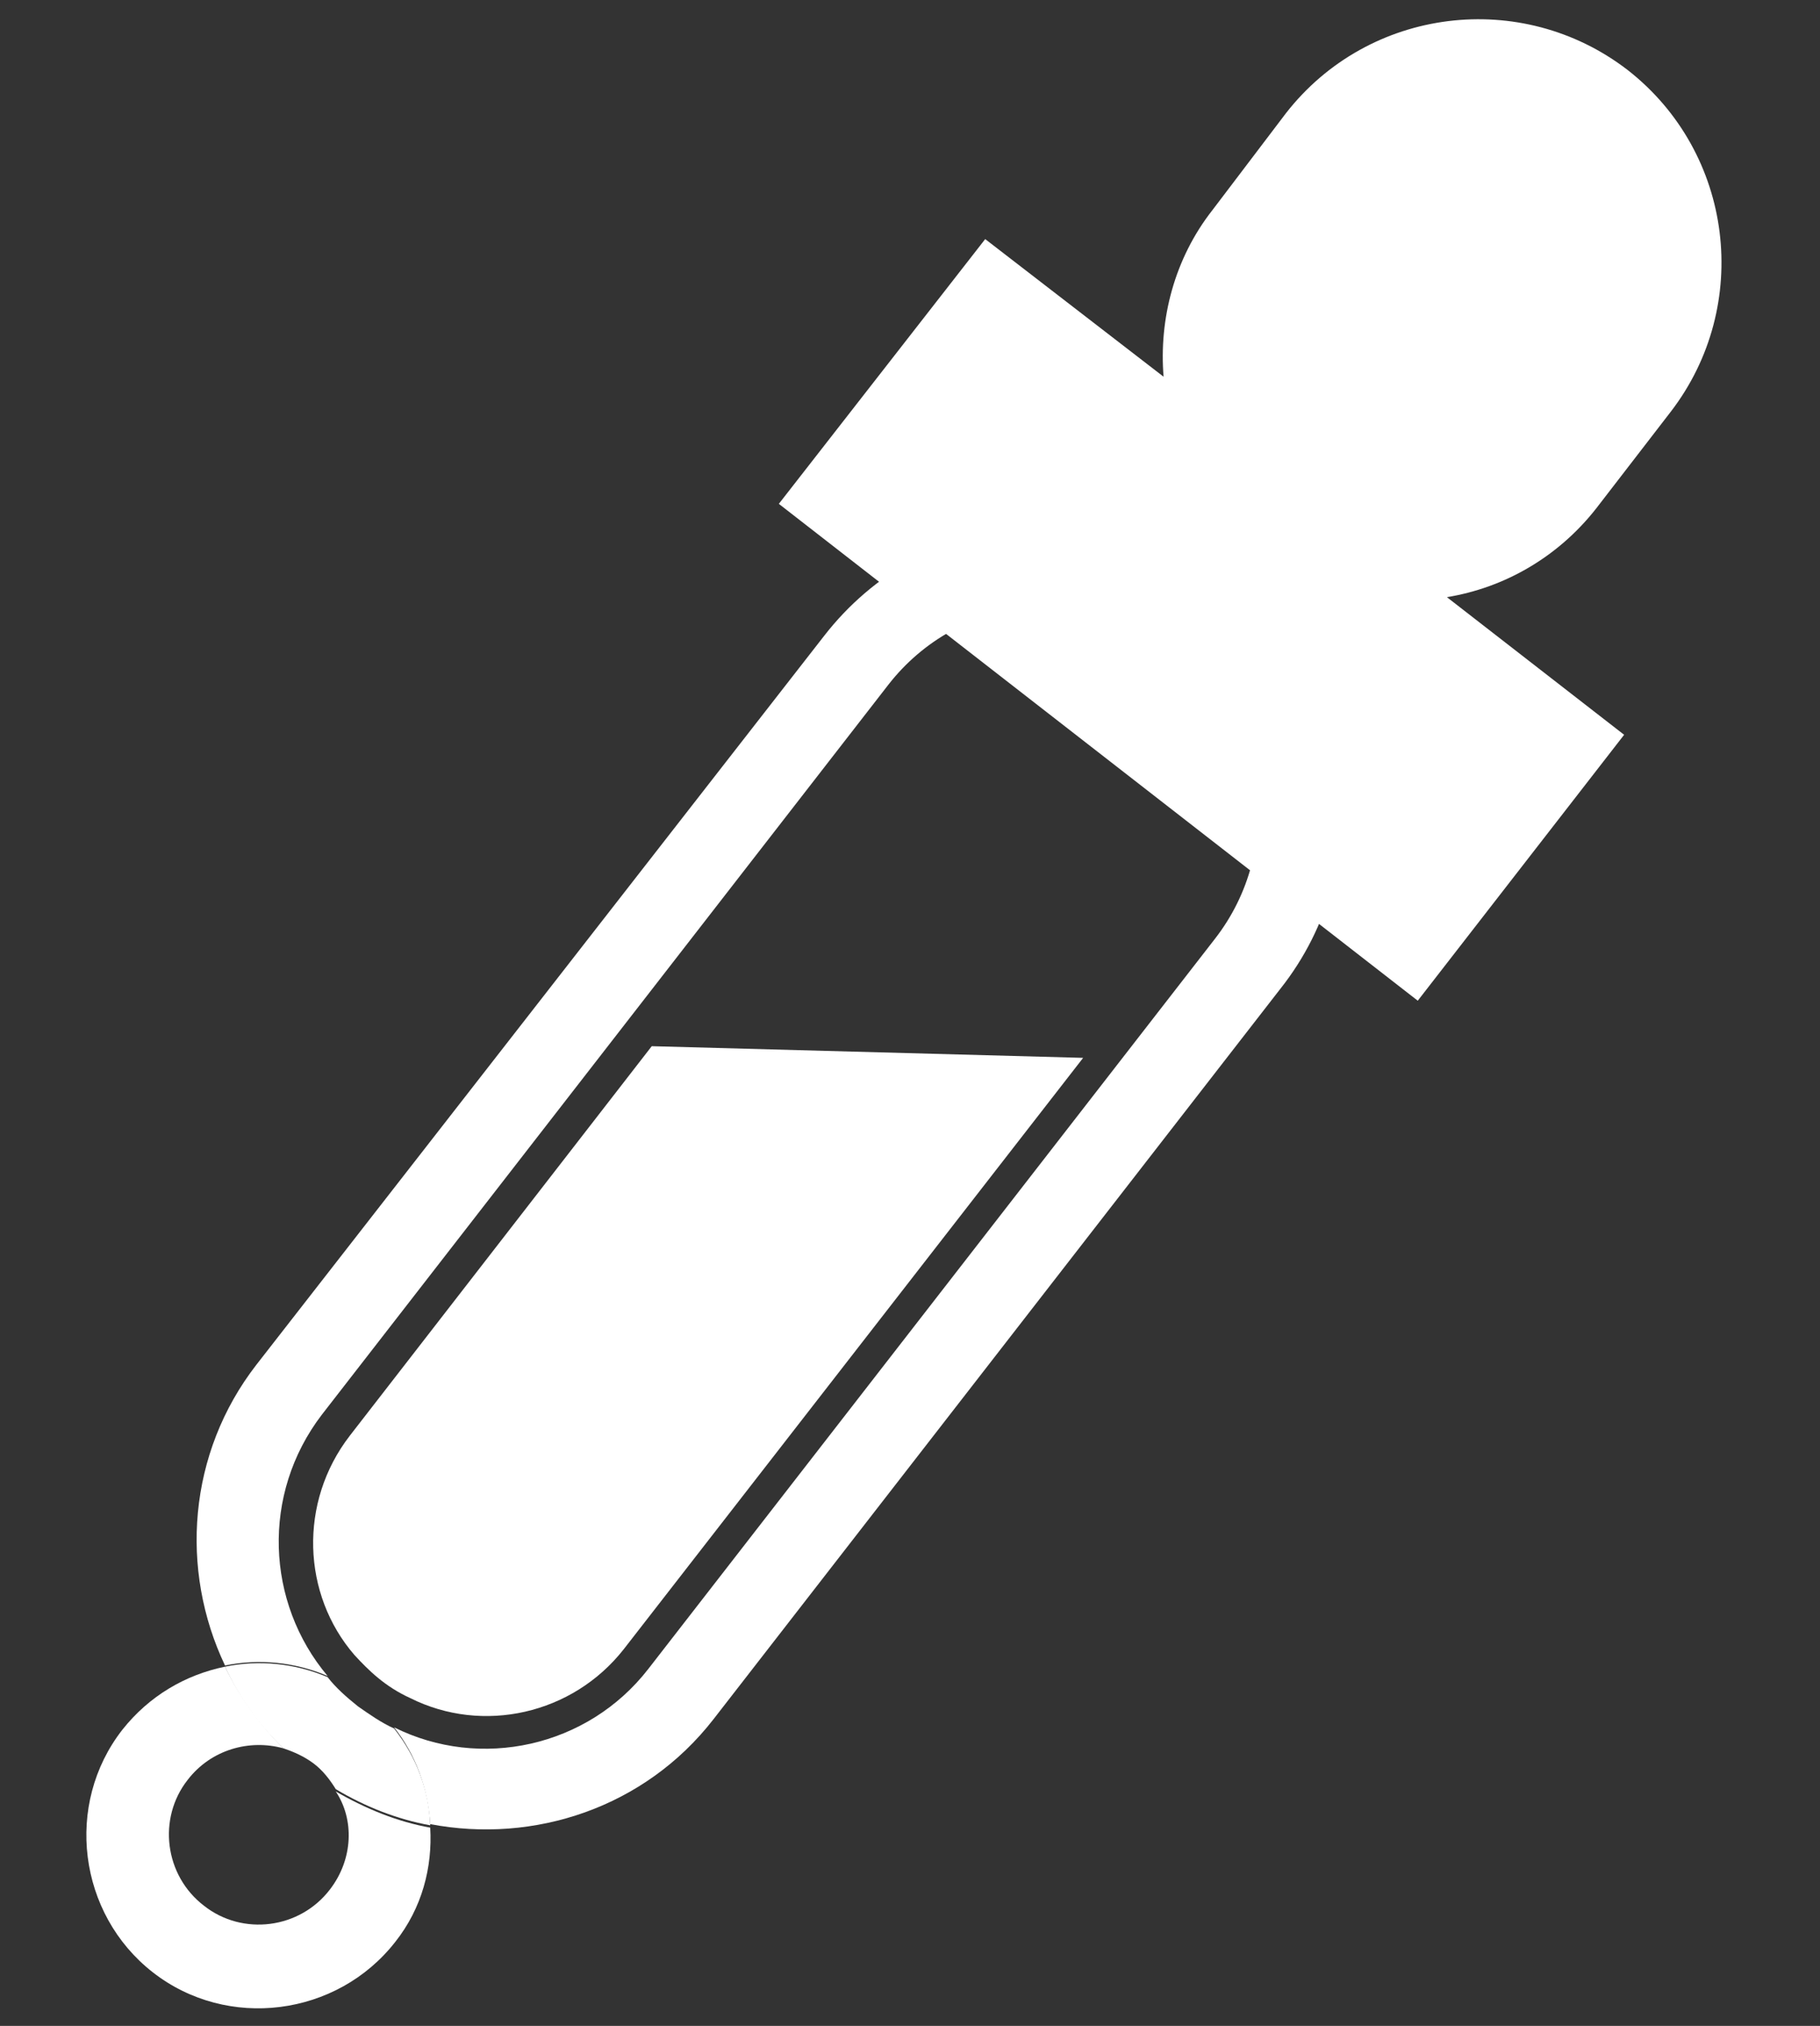
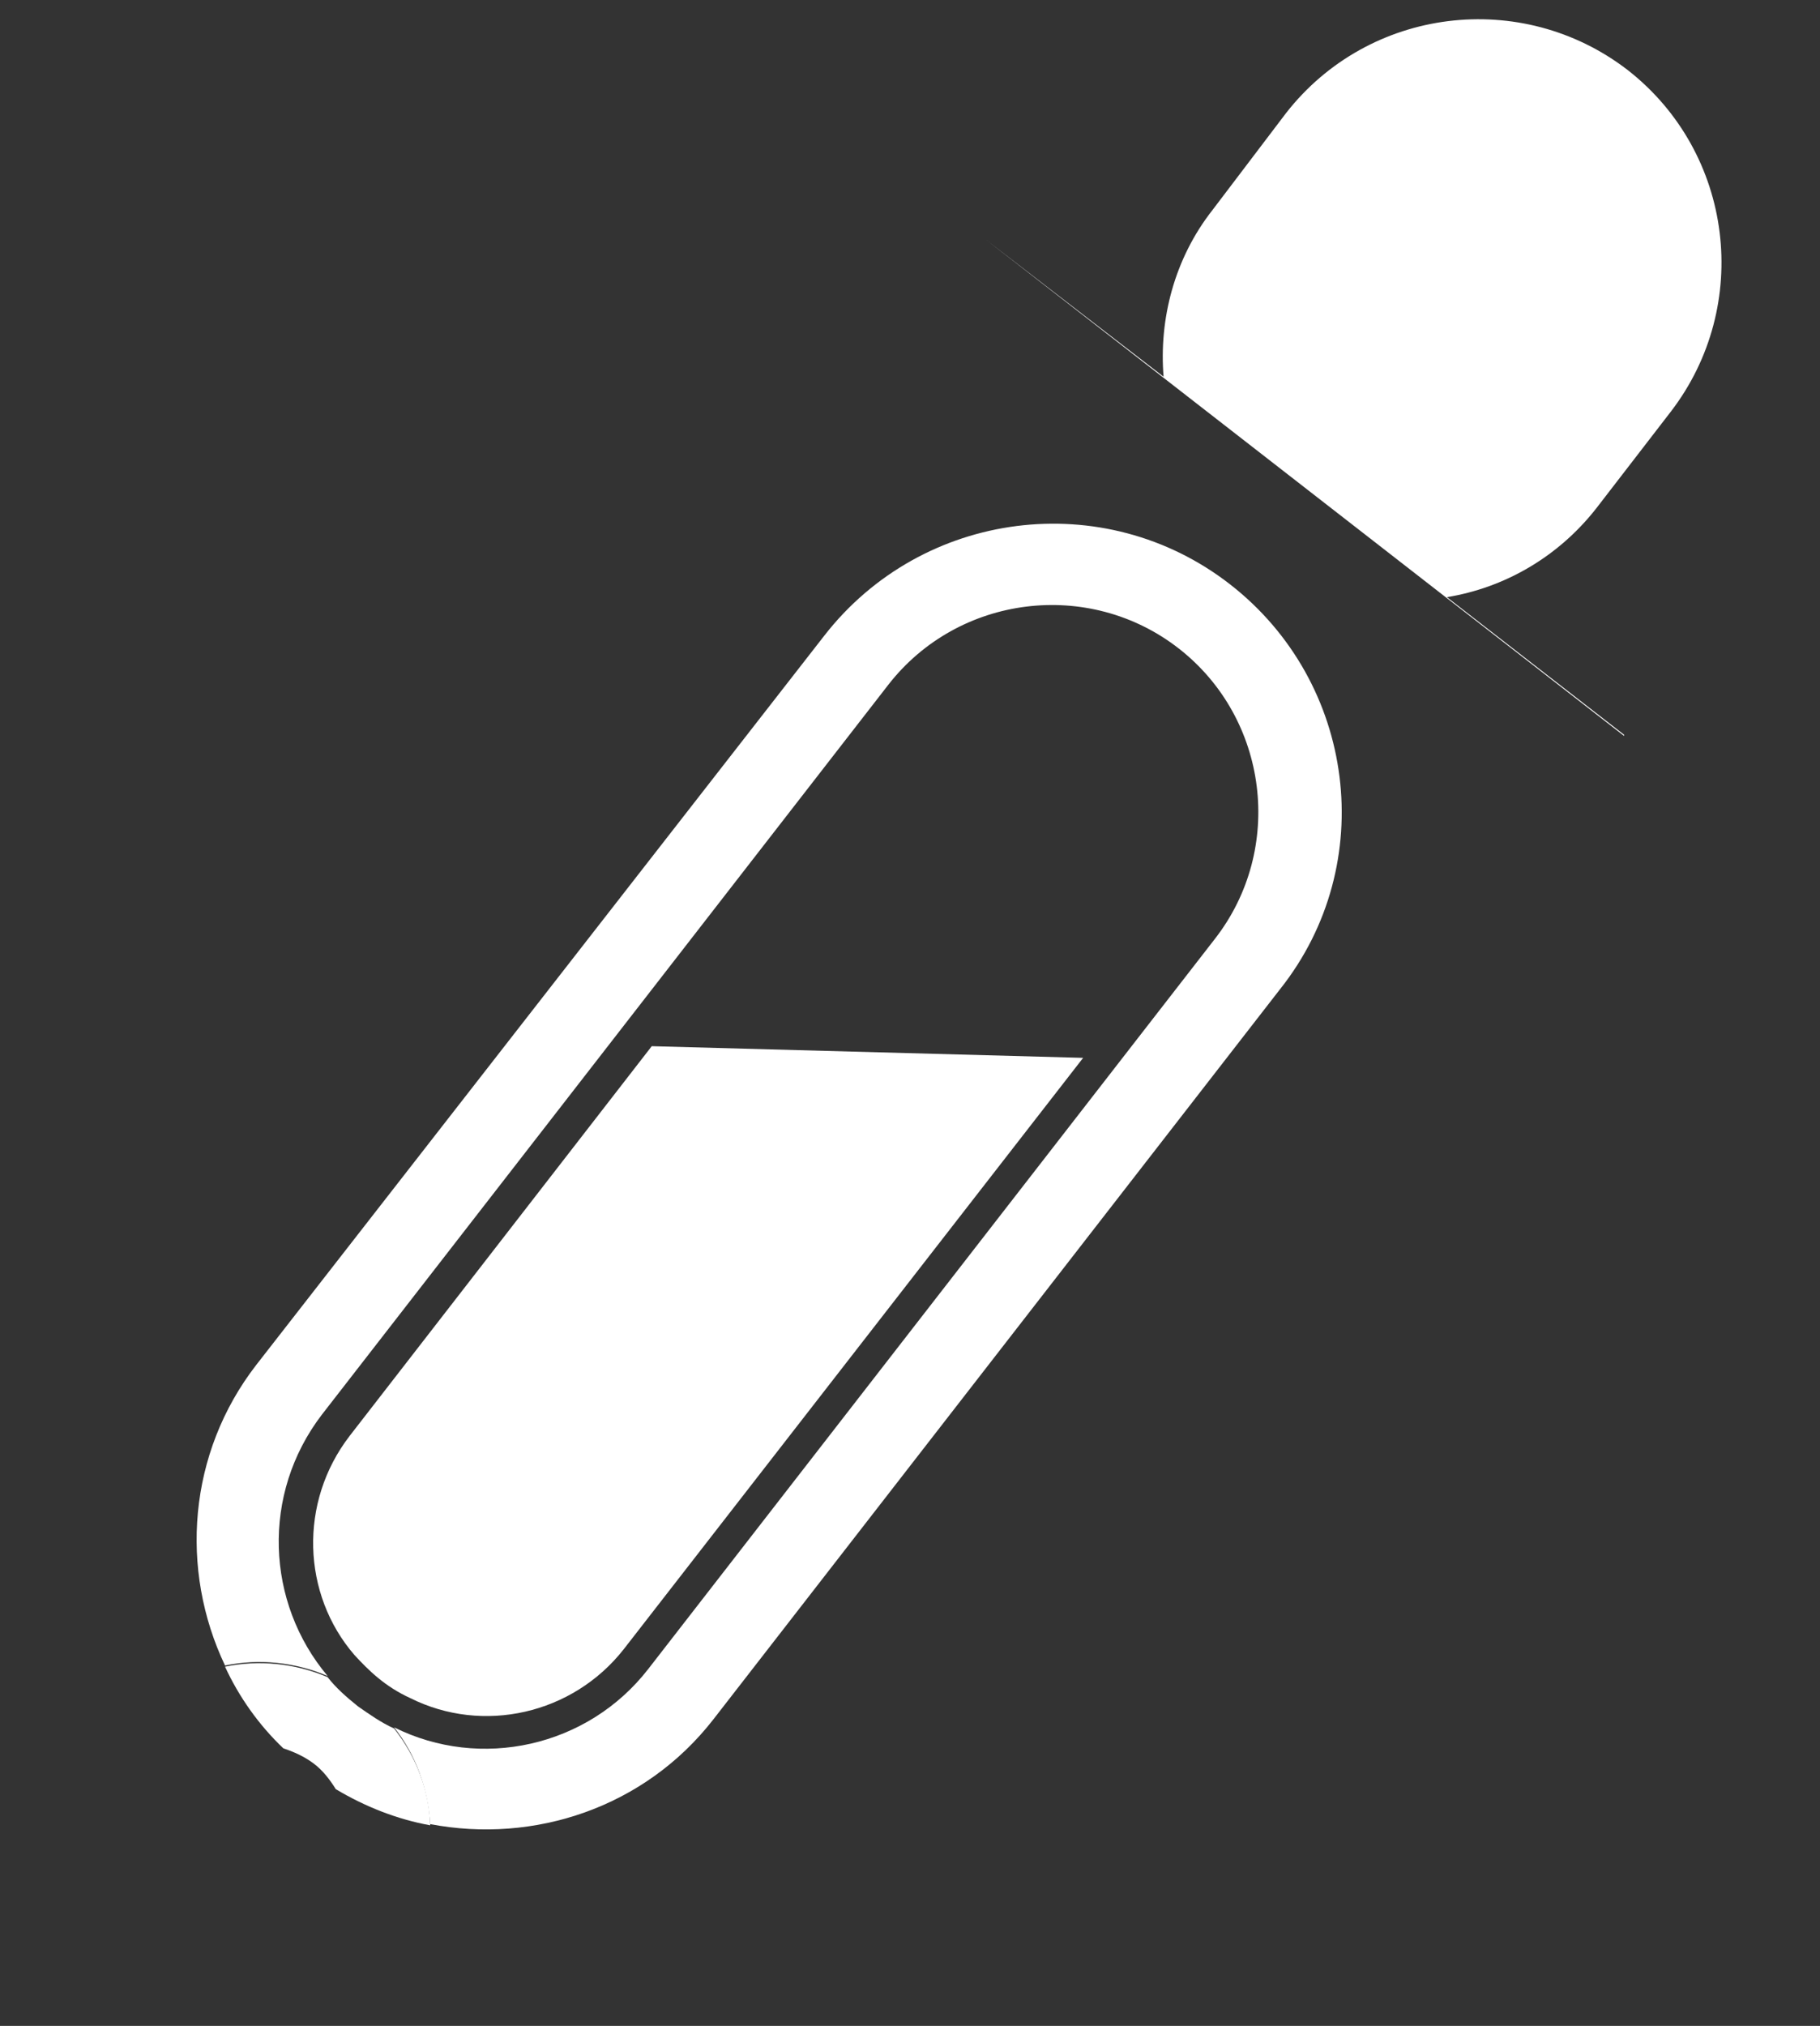
<svg xmlns="http://www.w3.org/2000/svg" version="1.1" id="Ebene_1" x="0px" y="0px" viewBox="0 0 156.1 173.7" style="enable-background:new 0 0 156.1 173.7;" xml:space="preserve">
  <rect x="0" y="0" width="156.1" height="173.7" fill="#333333" stroke="none" />
  <style type="text/css">
	.st0{fill:none;}
	.st1{fill:#FFFFFF;}
</style>
  <title>illustation</title>
-   <path class="st0" d="M82.4,84.7c1.1-1.9,0.9-4.3-0.5-5.9C83.2,80.4,83.4,82.7,82.4,84.7z" />
  <g>
    <g>
      <path class="st0" d="M16.1,152.5c-2.6,3.4-2,8.2,1.4,10.8s8.2,2,10.8-1.4c2-2.6,2.1-6,0.6-8.6c-0.8-0.5-1.7-0.9-2.5-1.5    s-1.4-1.3-2.1-2C21.4,149,18.1,150,16.1,152.5z" />
      <path class="st0" d="M33.8,148.2c7.4,3.6,16.6,1.7,21.8-5l48.6-62.6c6-7.7,4.6-18.9-3.1-24.9s-18.9-4.6-24.9,3.1l-48.6,62.6    c-5.2,6.7-4.8,16.1,0.5,22.4c1.1,0.5,2.2,1.1,3.2,1.8C32.3,146.3,33.1,147.2,33.8,148.2z" />
      <path class="st1" d="M105.5,50.1c-10.8-8.4-26.4-6.4-34.8,4.4L22,117c-5.9,7.6-6.6,17.6-2.7,25.8c2.9-0.6,6-0.3,8.8,0.9    c-5.3-6.3-5.7-15.6-0.5-22.4l48.6-62.6c6-7.7,17.2-9.1,24.9-3.1s9.1,17.2,3.1,24.9l-48.6,62.6c-5.2,6.7-14.4,8.7-21.8,5    c1.9,2.4,2.9,5.3,3.1,8.3c8.9,1.7,18.4-1.4,24.3-9l48.6-62.6C118.3,74.1,116.3,58.5,105.5,50.1z" />
-       <path class="st1" d="M28.3,162c-2.6,3.4-7.5,4-10.8,1.4c-3.4-2.6-4-7.5-1.4-10.8c2-2.6,5.3-3.5,8.2-2.7c-2.1-2.1-3.8-4.5-5-7    c-3.4,0.7-6.5,2.5-8.8,5.4c-5,6.4-3.8,15.8,2.6,20.8s15.8,3.8,20.8-2.6c2.3-2.9,3.2-6.4,3-9.8c-2.8-0.5-5.5-1.6-8.1-3.1    C30.4,156,30.3,159.4,28.3,162z" />
      <path class="st1" d="M33.8,148.2c-1.1-0.5-2.1-1.2-3.1-1.9c-1-0.8-1.9-1.6-2.6-2.5c-2.8-1.2-5.9-1.5-8.8-0.9c1.2,2.6,2.9,5,5,7    c0.9,0.3,1.8,0.7,2.6,1.3c0.8,0.6,1.4,1.4,1.9,2.2c2.5,1.5,5.3,2.6,8.1,3.1C36.8,153.5,35.7,150.6,33.8,148.2z" />
    </g>
-     <path class="st1" d="M136.9,43.6l6.4-8.3c7-9.1,5.4-22.2-3.7-29.3c-9.1-7-22.2-5.4-29.3,3.7L104,18c-3.3,4.2-4.6,9.4-4.2,14.3   L84.5,20.5L66.8,43.2l54.8,42.6L139.3,63l-15.2-11.8C129,50.4,133.6,47.8,136.9,43.6z" />
+     <path class="st1" d="M136.9,43.6l6.4-8.3c7-9.1,5.4-22.2-3.7-29.3c-9.1-7-22.2-5.4-29.3,3.7L104,18c-3.3,4.2-4.6,9.4-4.2,14.3   L84.5,20.5l54.8,42.6L139.3,63l-15.2-11.8C129,50.4,133.6,47.8,136.9,43.6z" />
  </g>
  <g>
    <path class="st0" d="M102.5,82.9l1.8-2.3c6-7.7,4.6-18.9-3.1-24.9s-18.9-4.6-24.9,3.1L58.5,81.7l0,0L102.5,82.9z" />
    <path class="st1" d="M53.5,141.4l39.4-50.7l-37-1l0,0L30,123.1c-4.4,5.7-4.1,13.6,0.4,18.8c1.2,1.3,2.6,2.7,4.8,3.7   C41.4,148.7,49.1,147,53.5,141.4z" />
  </g>
</svg>